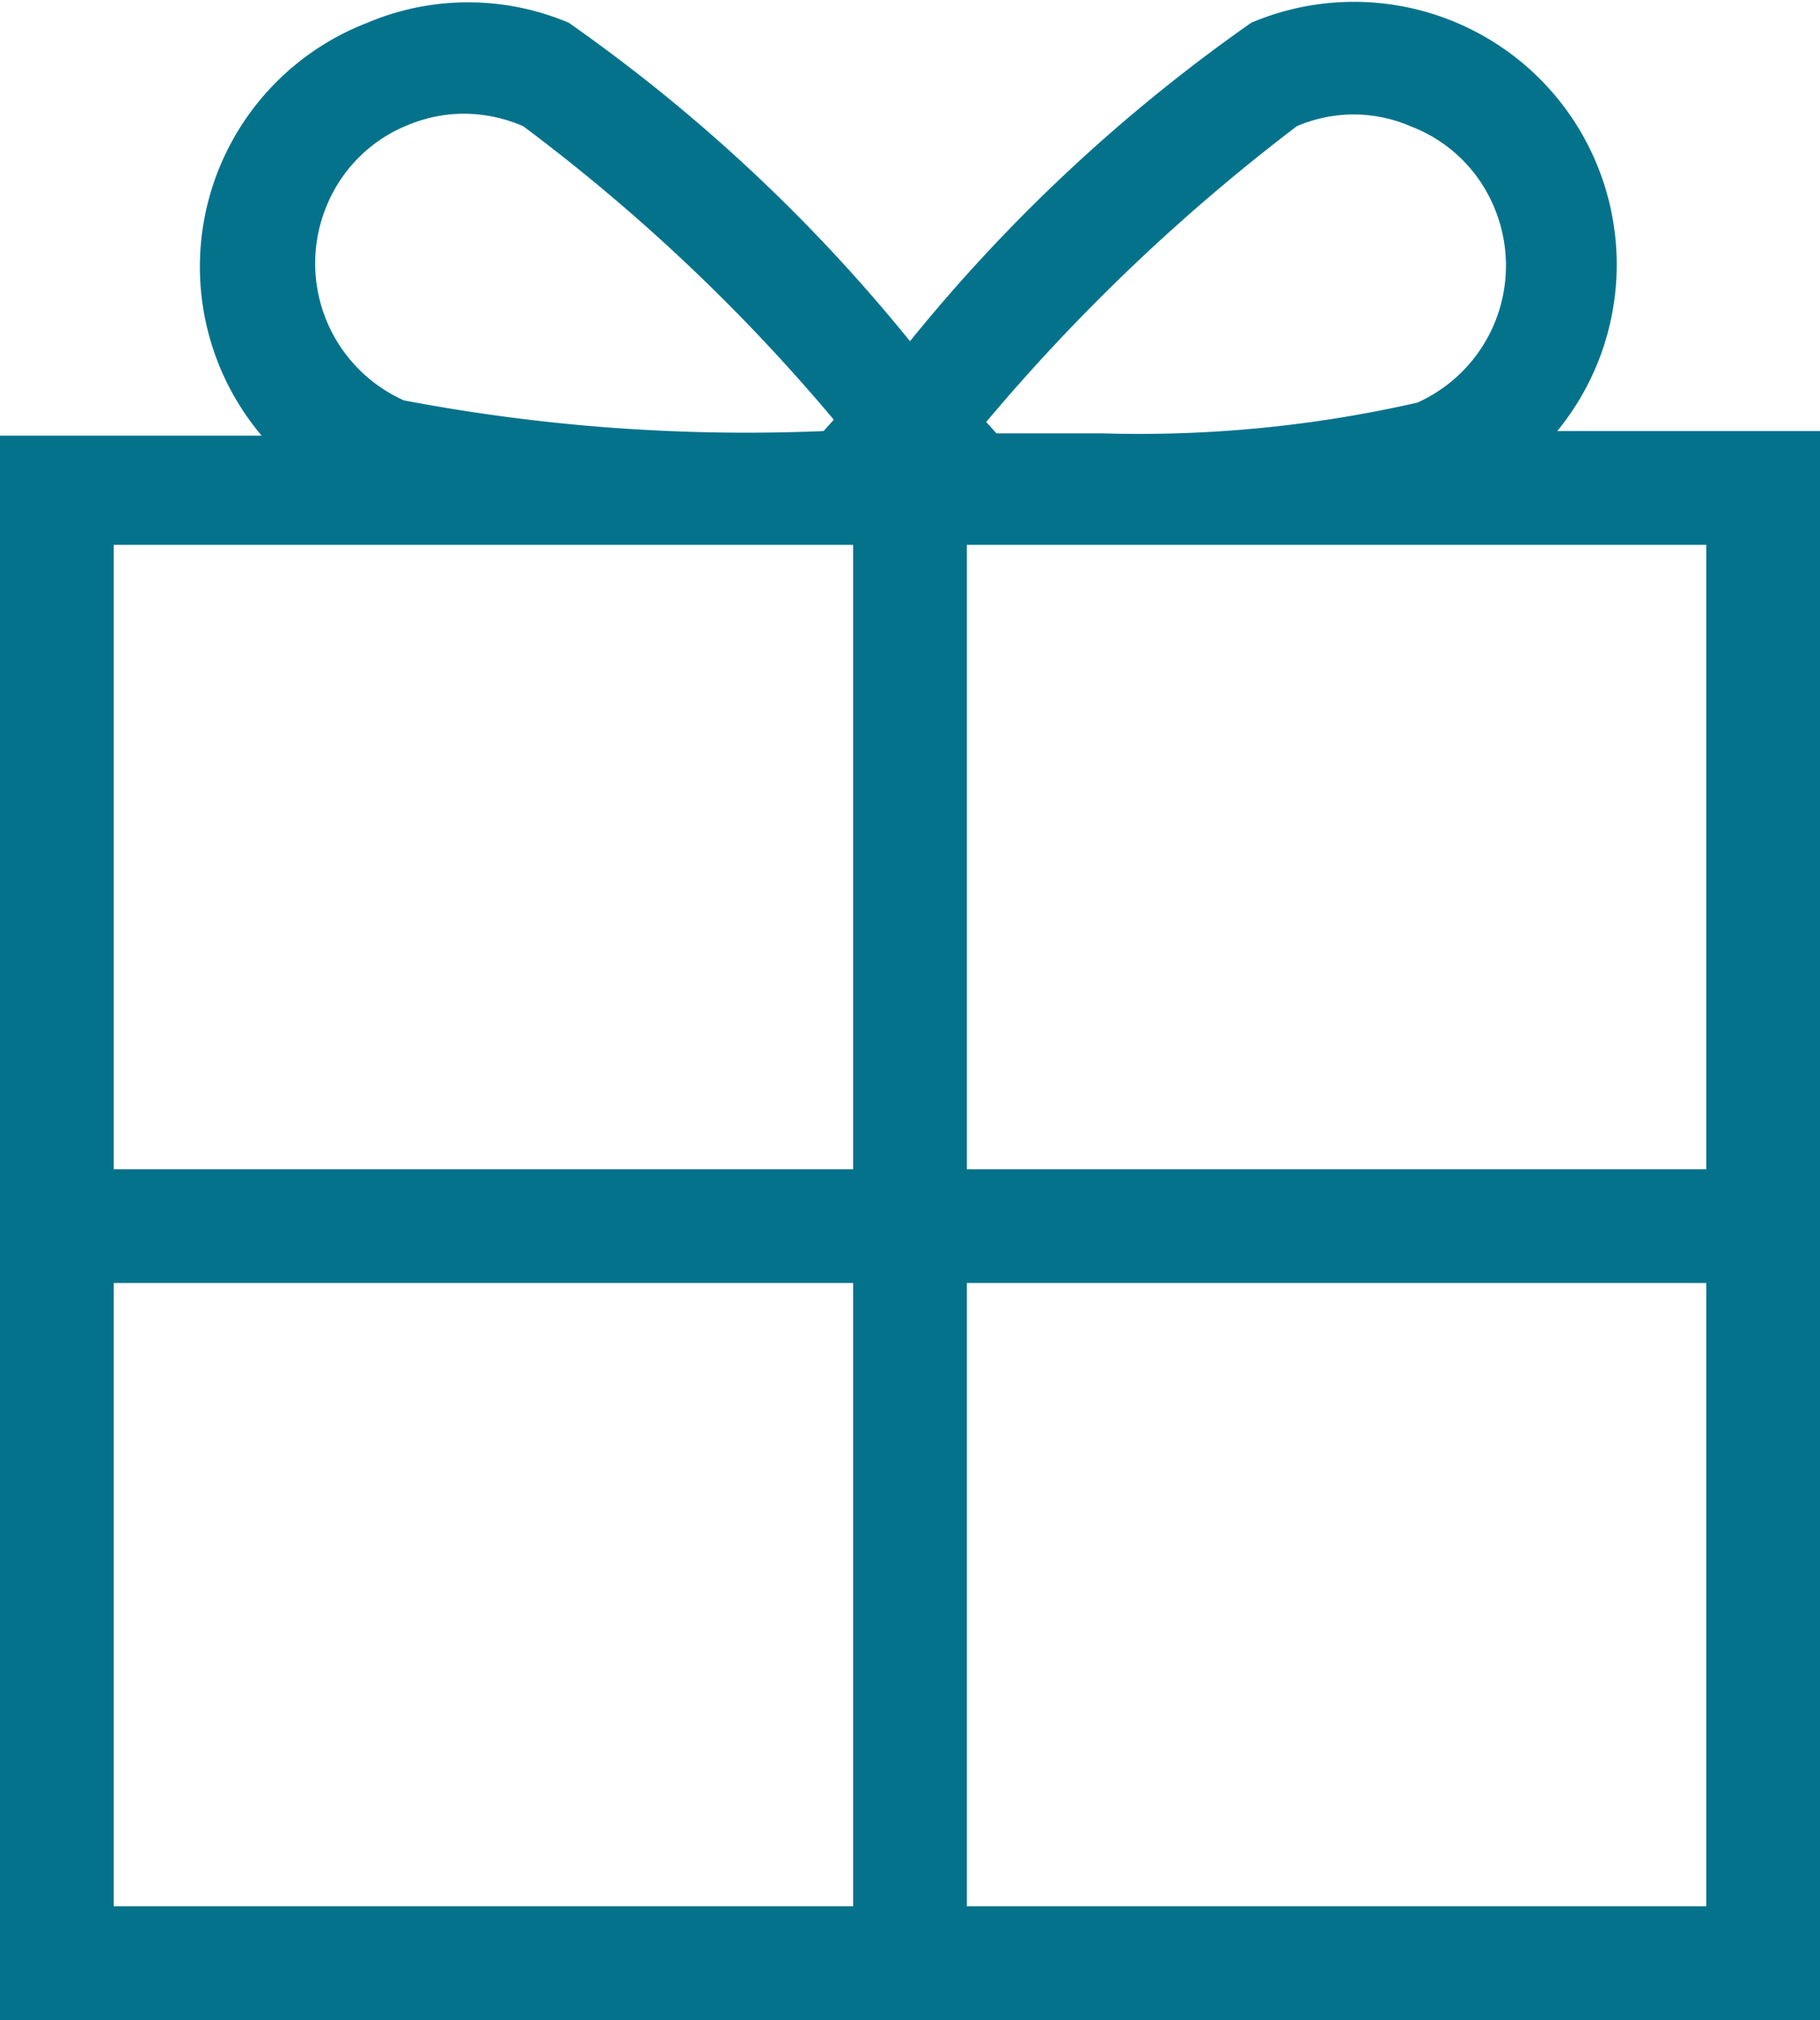
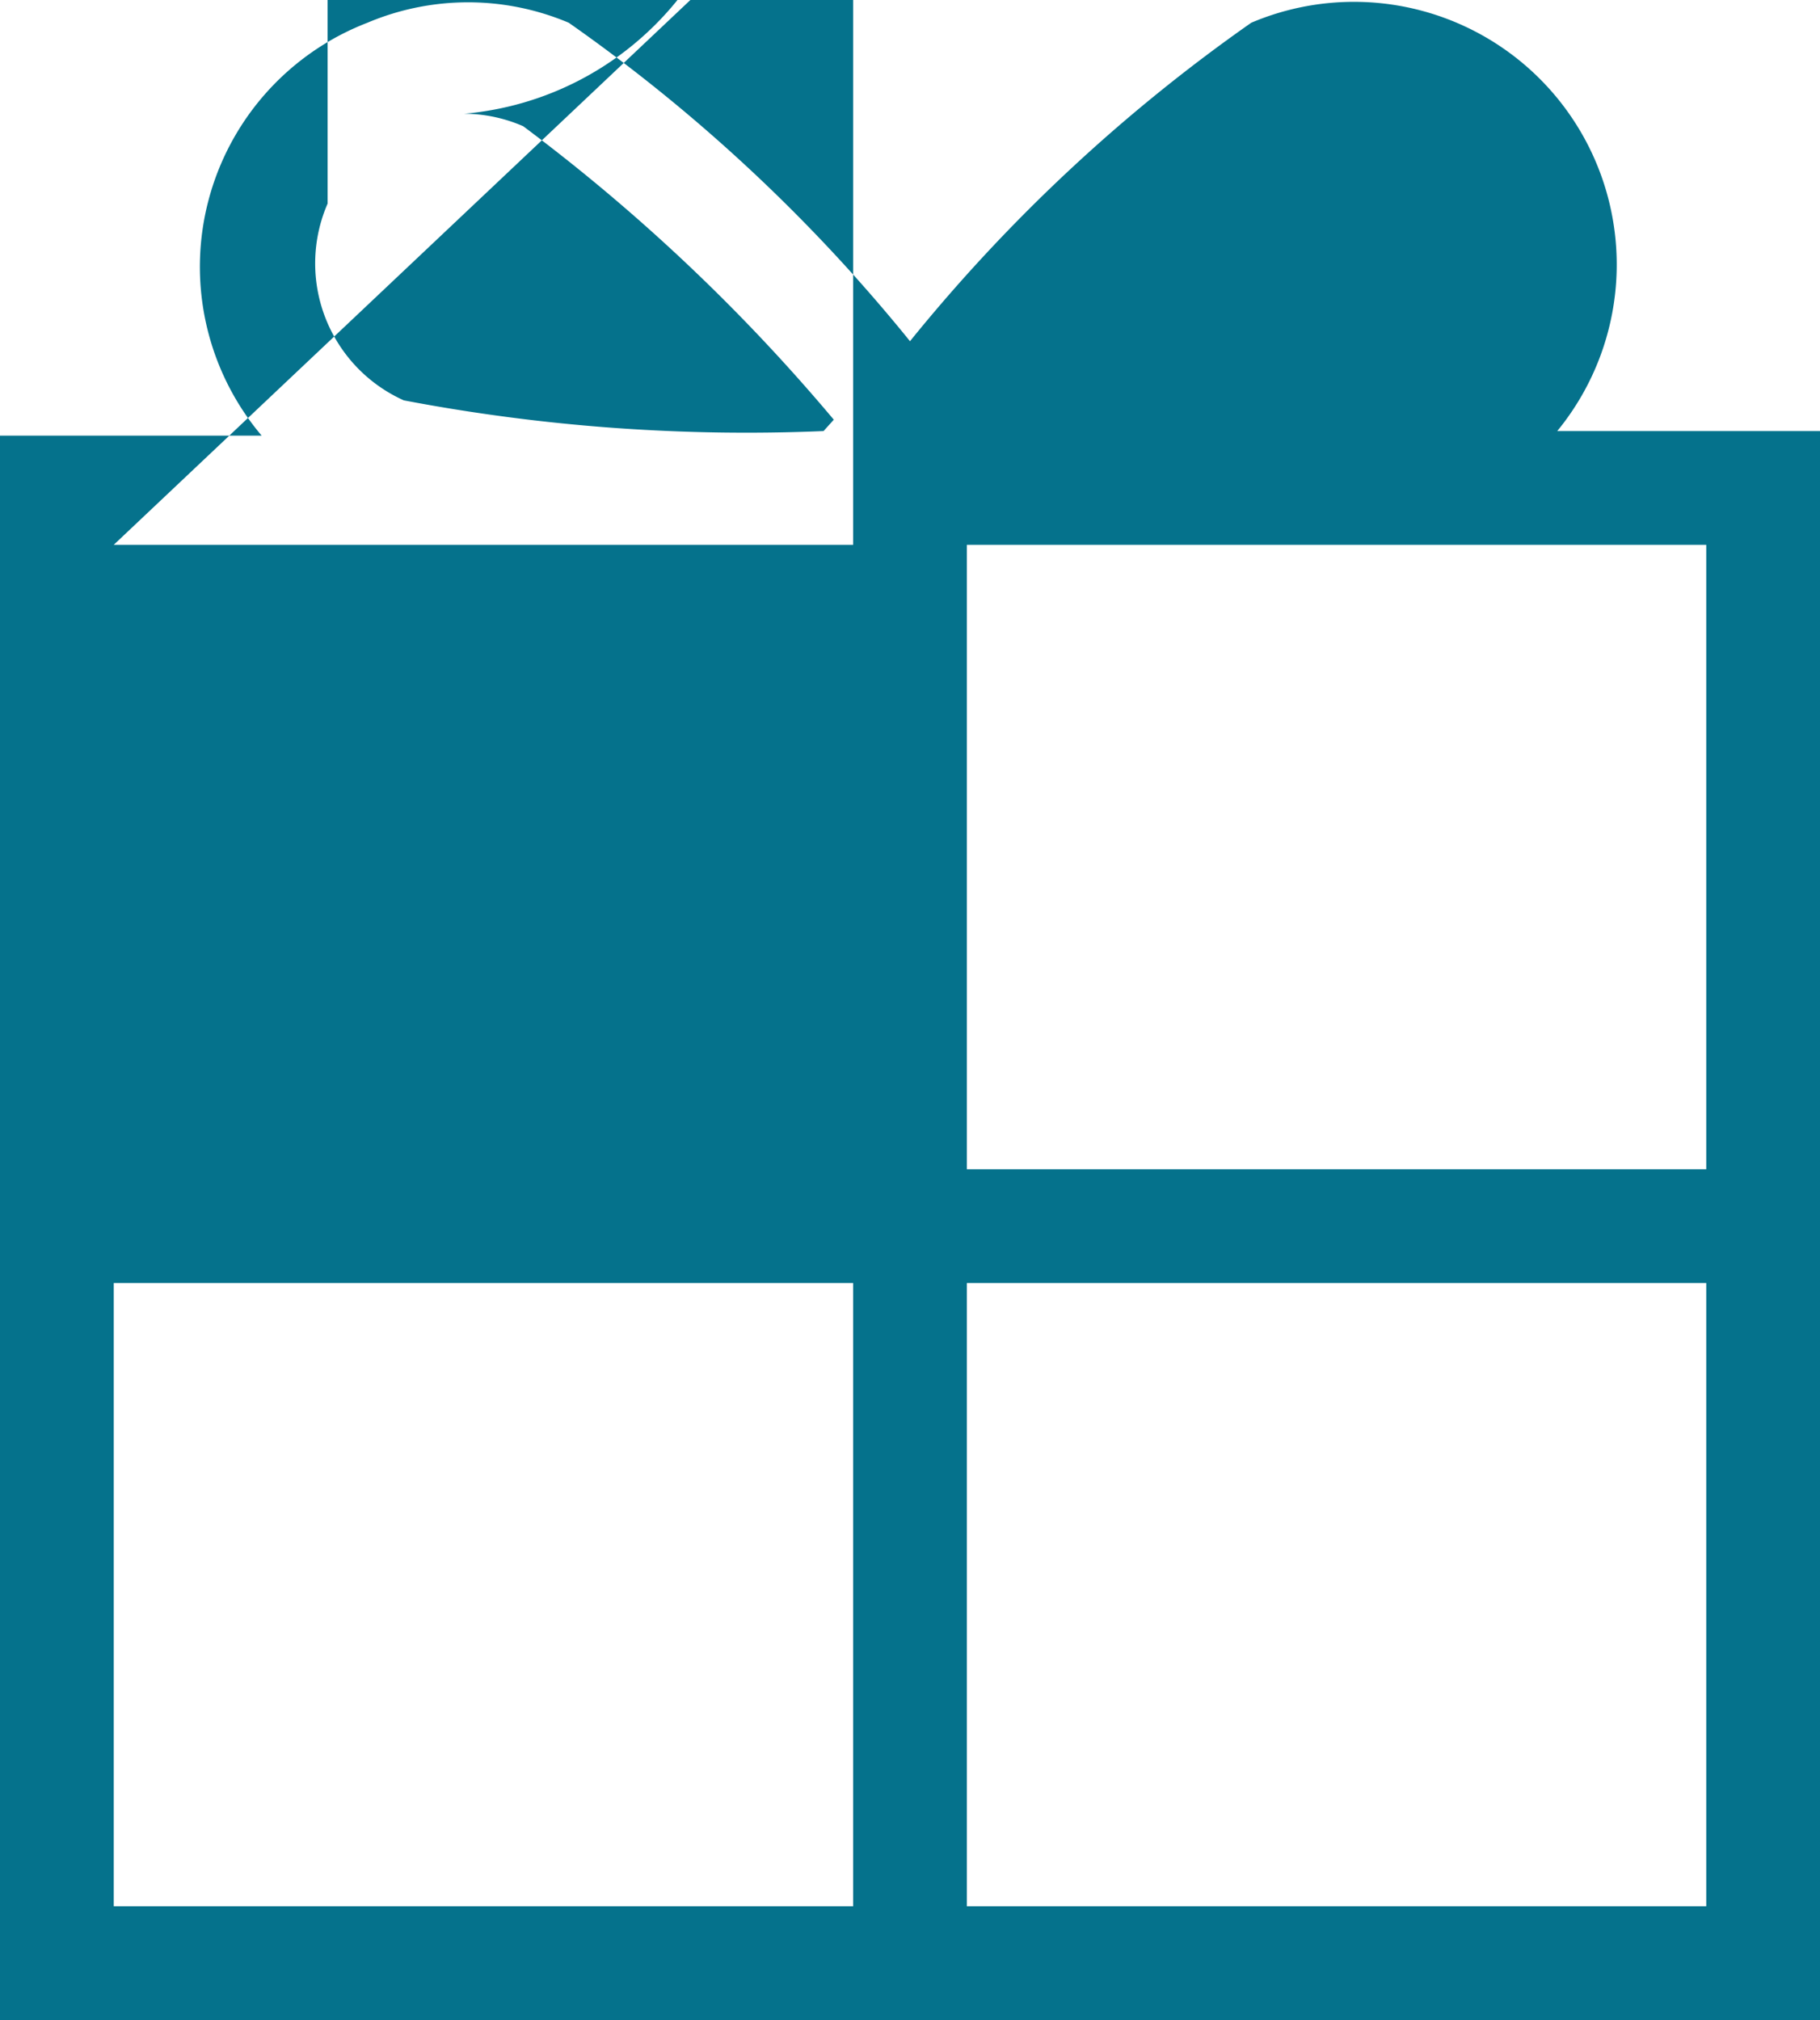
<svg xmlns="http://www.w3.org/2000/svg" viewBox="0 0 16 17.76">
  <style>.registry-icon-cls-1{fill:#05728c}</style>
  <title>Asset 4</title>
-   <path class="registry-icon-cls-1" d="M16 3.79h-2.31A2.31 2.31 0 0 0 11 .2 14.72 14.72 0 0 0 8 3 14.72 14.72 0 0 0 5 .2a2.27 2.27 0 0 0-1.77 0 2.3 2.3 0 0 0-.93 3.63H0v14h16zm-1 6.49H8.5V4.79H15zm-3.6-9.17a1.26 1.26 0 0 1 1 0 1.29 1.29 0 0 1 .73.7 1.32 1.32 0 0 1-.67 1.73 11 11 0 0 1-2.77.27h-.93l-.09-.1a17 17 0 0 1 2.73-2.6zm-8.52.68a1.29 1.29 0 0 1 .73-.7A1.27 1.27 0 0 1 4.08 1a1.31 1.31 0 0 1 .52.11 16.29 16.29 0 0 1 2.73 2.58l-.09.1a16.1 16.1 0 0 1-3.69-.27 1.32 1.32 0 0 1-.67-1.73zm3.93 3h.69v5.49H1V4.79zM1 11.28h6.5v5.48H1zm7.5 5.48v-5.48H15v5.48z" />
+   <path class="registry-icon-cls-1" d="M16 3.79h-2.31A2.31 2.31 0 0 0 11 .2 14.72 14.72 0 0 0 8 3 14.72 14.72 0 0 0 5 .2a2.27 2.27 0 0 0-1.77 0 2.3 2.3 0 0 0-.93 3.63H0v14h16zm-1 6.49H8.5V4.79H15m-3.6-9.17a1.26 1.26 0 0 1 1 0 1.29 1.29 0 0 1 .73.7 1.32 1.32 0 0 1-.67 1.73 11 11 0 0 1-2.77.27h-.93l-.09-.1a17 17 0 0 1 2.73-2.6zm-8.52.68a1.29 1.29 0 0 1 .73-.7A1.27 1.27 0 0 1 4.08 1a1.31 1.31 0 0 1 .52.11 16.29 16.29 0 0 1 2.73 2.58l-.09.1a16.1 16.1 0 0 1-3.69-.27 1.32 1.32 0 0 1-.67-1.73zm3.93 3h.69v5.49H1V4.79zM1 11.28h6.5v5.48H1zm7.5 5.48v-5.48H15v5.48z" />
</svg>